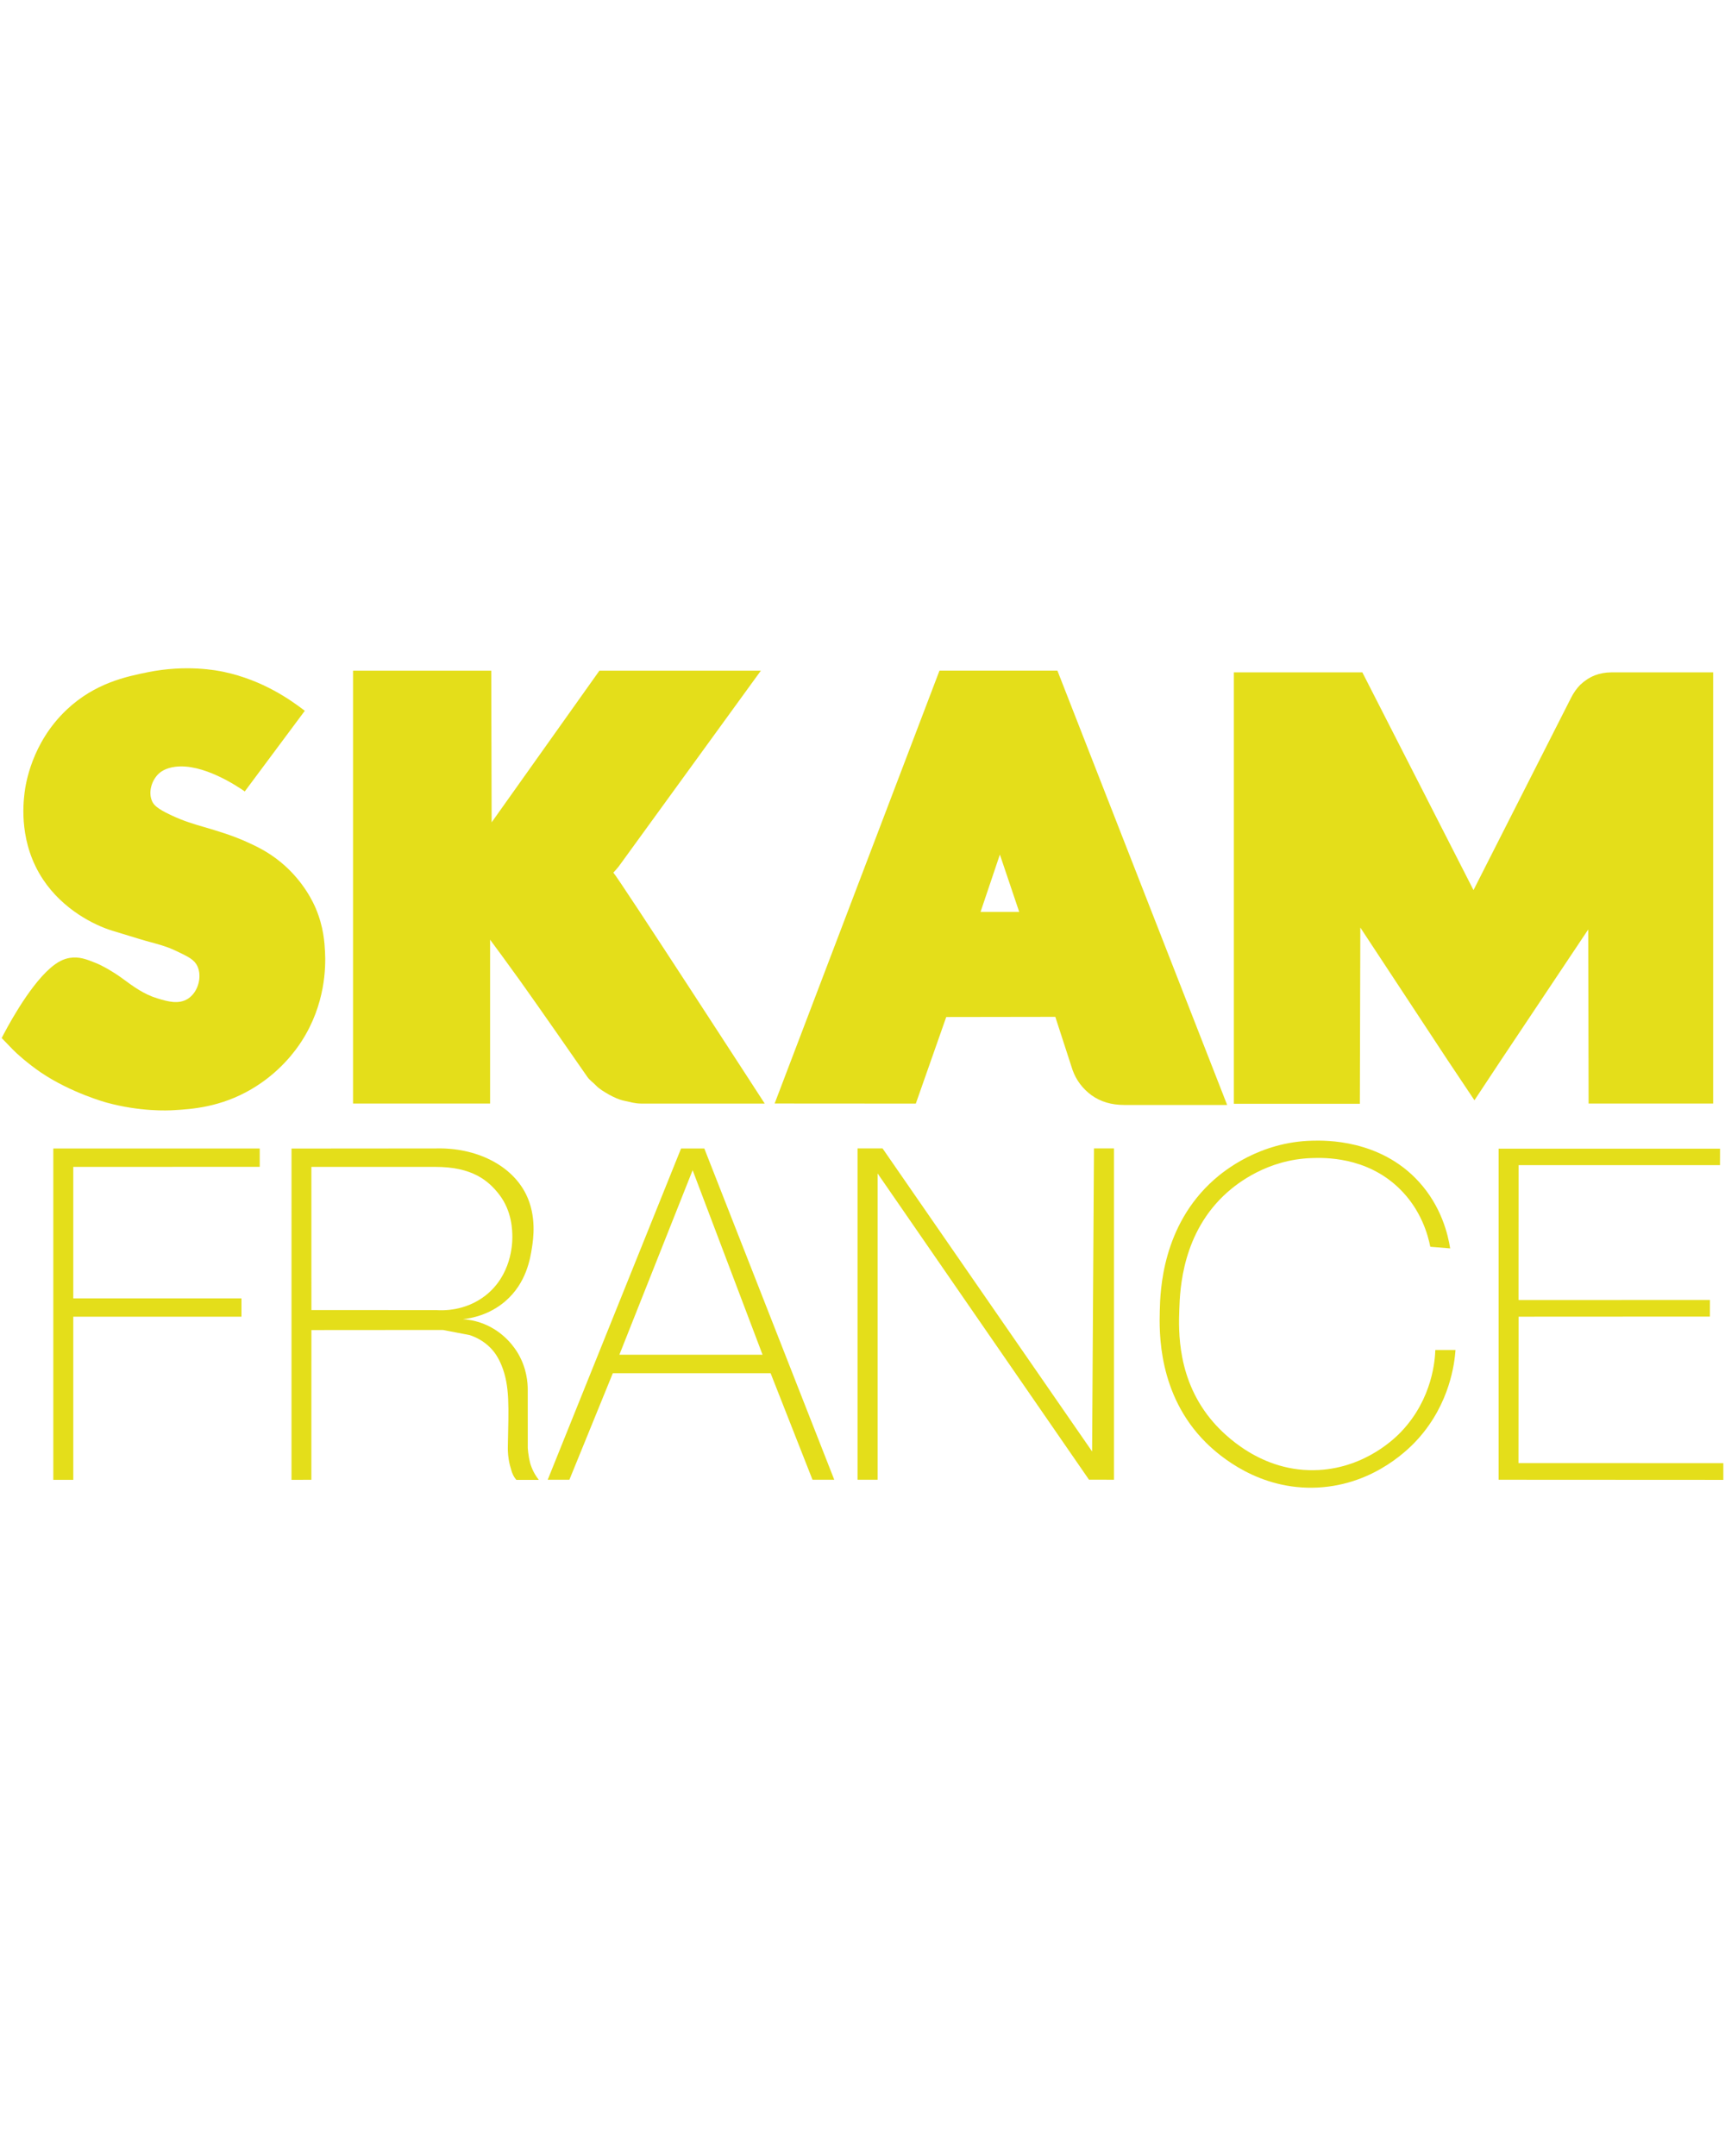
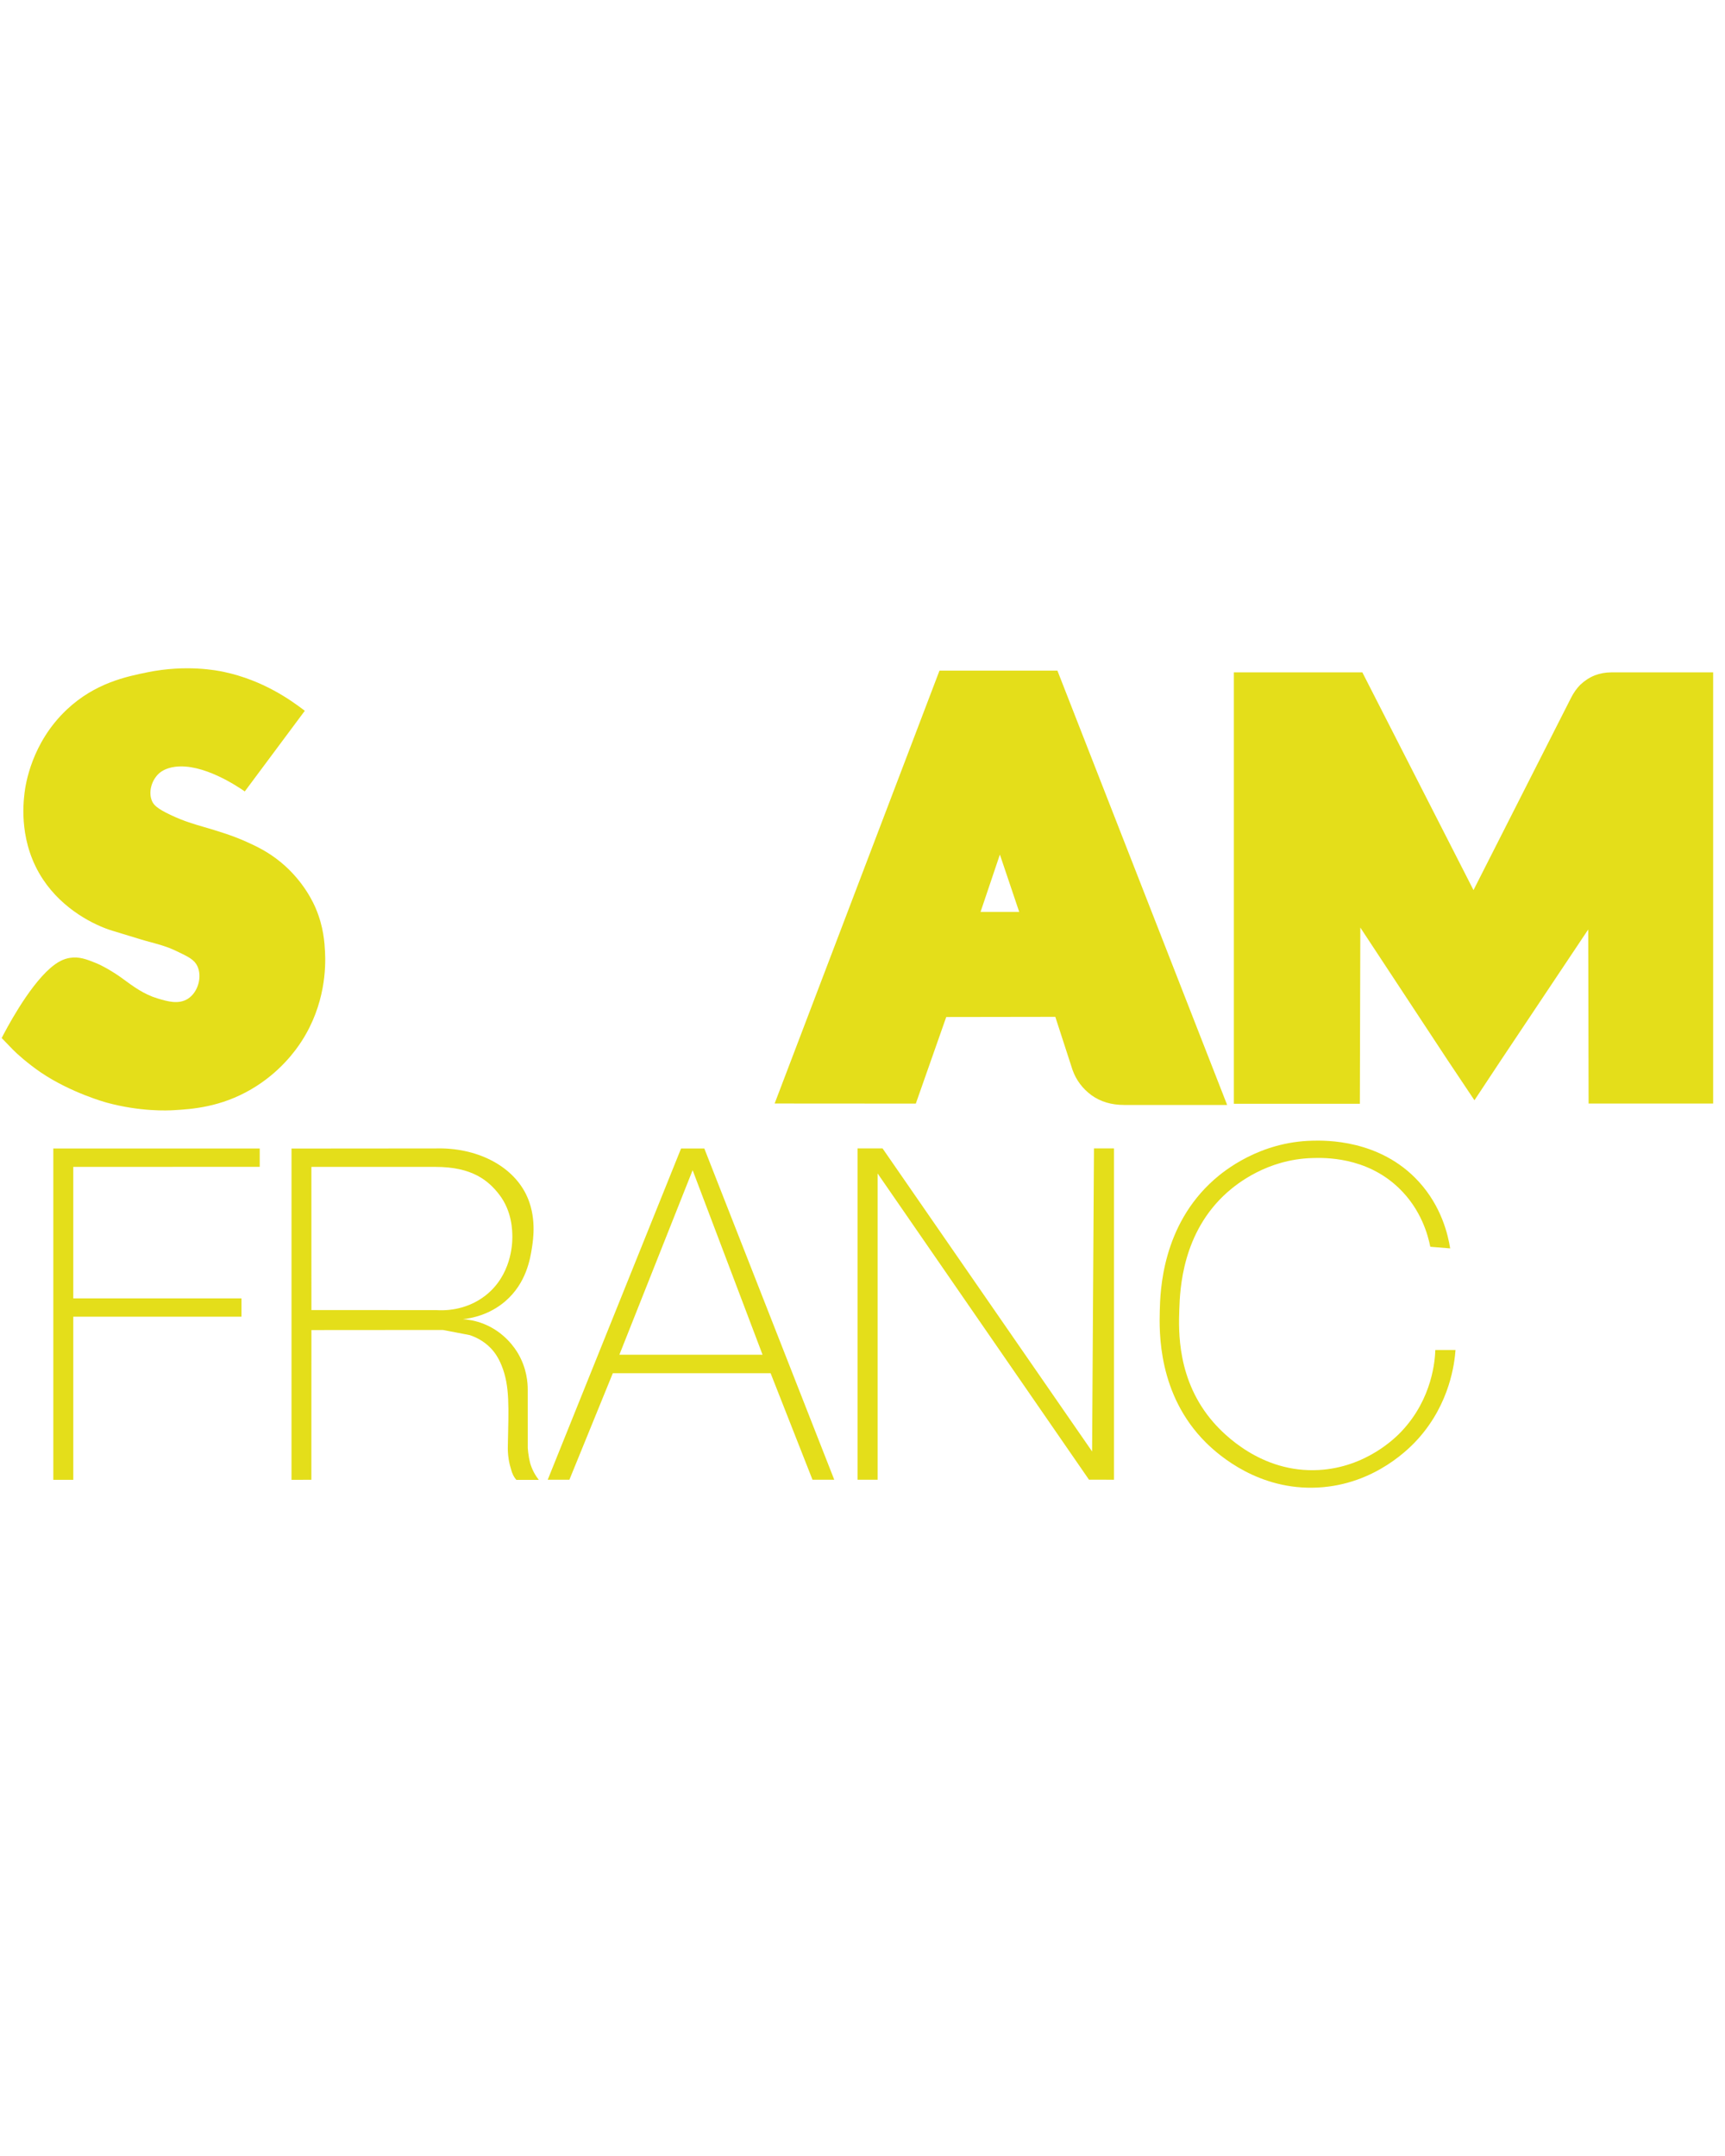
<svg xmlns="http://www.w3.org/2000/svg" version="1.1" id="Layer_1" x="0px" y="0px" viewBox="0 0 1036 1295" style="enable-background:new 0 0 1036 1295;" xml:space="preserve">
  <style type="text/css">
	.st0{fill:#E4DE1A;}
</style>
  <path id="_x3C_S_x3E_" class="st0" d="M189.72,545.8c-1.29-3.08-7.07-16.21-20.7-27.6c-7.94-6.64-15.35-10.01-20.82-12.49  c-8.77-3.99-17.69-6.61-25.94-9.04c-5.14-1.51-11.62-3.27-19.99-7.26c-8.12-3.87-9.96-5.99-10.95-8.21  c-2.37-5.35-0.29-12.41,3.93-16.42c0.9-0.86,3.82-3.41,9.87-4.2c16.72-2.2,37.3,11.62,41.89,14.79  c12.02-16.14,24.03-32.29,36.05-48.43c-0.3-0.23-0.76-0.58-1.32-1c-6.9-5.16-23.49-17.31-47.31-22.37  c-4.24-0.9-22.55-4.51-45.82,0.23c-12.68,2.58-31.52,6.42-48.5,22.42c-21.3,20.07-24.79,45.25-25.37,50.02  c-0.84,6.92-3.33,30.32,11.15,52.08c11.99,18.01,30.57,27.34,41.53,30.71c17.04,5.25,20.5,6.2,20.5,6.2  c6.86,1.88,11.8,3.04,18.36,6.18c6.95,3.34,10.43,5,12.27,8.93c2.93,6.24,0.5,15.43-5.5,19.44c-5.64,3.76-12.51,1.71-18.34-0.04  c-8.21-2.45-14.58-7.15-20.79-11.72c-1.91-1.41-6.51-4.75-13.1-8.1c-1.12-0.57-2.31-1.11-3.77-1.69c-4.95-1.99-9.56-3.78-15.14-2.87  c-3.61,0.59-7.23,2.25-11.65,6.09C16.63,593.3,3.31,619,1.01,623.49c0,0,4.96,5.08,6.7,6.94c2.05,2.2,9.27,8.61,16.87,13.77  c18.1,12.27,39.41,18.07,39.41,18.07c20.34,5.54,36.68,4.78,40.38,4.56c10.97-0.63,28.07-1.8,46.44-12.51  c17.5-10.2,26.96-23.69,30.27-28.81c14.39-22.21,14.6-44.74,14.12-53.88C194.9,566.06,194.33,556.78,189.72,545.8z" />
-   <path id="_x3C_K_x3E_" class="st0" d="M368.37,524.15c1.15-1.28,2.58-2.82,3.6-4.23l84.98-117.06h-96.97l-64.71,91.08l-0.23-91.08  h-83.01v260h82.31v-98.44c3.72,5.02,10.05,13.61,17.82,24.42c0,0,10.64,14.8,40.43,57.77l0,0c1.54,2.3,3.6,3.51,5.26,5.3  c2.18,2.3,4.94,3.82,7.76,5.49c2.82,1.54,6.21,3.21,9.66,3.85c3.07,0.64,6,1.62,10.09,1.62h73.92  C459.28,662.87,371.31,527.1,368.37,524.15z" />
  <path id="_x3C_A_x3E_" class="st0" d="M635.07,402.83h-70.84l-99,259.99l31.62,0.03l53.17,0.02l18.27-52l65.51-0.1l10.34,31.87  c2.17,6.12,6,11.23,11.35,15.18c5.49,3.95,11.99,5.87,19.65,5.87H737L635.07,402.83z M588.9,547.73l11.61-34.44l11.61,34.44H588.9z" />
  <path id="_x3C_M_x3E_" class="st0" d="M967.63,403.86c-3.44,0-6.76,0.64-9.82,1.79c-3.19,1.28-6.12,3.19-8.68,5.61  c-2.17,2.17-4.08,4.85-5.74,8.17l-58.44,115.21l-66.75-130.78h-15.92h-61.24v259.13h75.66l0.28-105.85l52.16,79.22l16.38,24.52  l15.9-24.04l52.43-78.54l0.23,104.56h74.8V403.86H967.63z" />
  <polygon id="_x3C_F_x3E_" class="st0" points="155.99,689.85 155.99,700.87 44.01,700.88 44.01,779.86 145.03,779.86 145.03,790.88   44.01,790.88 44.02,888.86 32.02,888.85 32.02,689.85 " />
  <path id="_x3C_R_x3E_" class="st0" d="M320.49,884.06c-1.04-2.01-1.7-3.88-2.14-5.42c-0.47-1.9-0.87-4.01-1.14-6.29  c-0.1-0.89-0.18-1.76-0.24-2.59c-0.01-11.65-0.02-23.29-0.02-34.94c0.02-4.08-0.5-12.77-5.8-21.82c-1.64-2.8-7.86-12.66-20.45-17.74  c-5.1-2.06-9.66-2.69-12.69-2.89c4.82-0.52,15.71-2.39,25.46-10.78c12.68-10.91,14.97-25.58,16-32.12  c0.78-5.01,2.96-18.94-3.54-32.12c-8.71-17.65-30.1-28.15-54.08-27.55l-86.78,0.07l-0.01,199l11.94-0.04l0.03-89.93l78.97-0.06  c5.34,1.02,10.69,2.04,16.03,3.07c2.99,0.98,8.09,3.11,12.62,7.78c2.46,2.54,4.65,5.73,6.6,10.52c5.04,12.42,4.19,25.2,3.74,48.69  c-0.02,1.07-0.07,3.94,0.5,7.55c0.39,2.49,0.97,4.67,1.56,6.5c0.22,0.87,0.58,1.96,1.18,3.14c0.6,1.18,1.28,2.11,1.85,2.79  c4.5,0,9,0,13.5,0C322.61,887.62,321.5,886.03,320.49,884.06z M261.95,786.92l-74.92-0.04l-0.01-85.98c24.89,0,49.78,0,74.67,0  c21.72,0,31.54,8.04,38.17,16.66c7.75,10.09,7.86,21.8,7.85,25.71c-0.02,4.2-0.68,22.86-16.24,34.96  C279.33,787.66,265.75,787.18,261.95,786.92z" />
  <path id="_x3C_A_x3E__1_" class="st0" d="M423,689.85h-13.97L328.95,888.8h13.02l26.08-63.99h94.76l25.16,63.99h13.07L423,689.85z   M371.98,813.73l44-110.86l42,110.86H371.98z" />
  <polygon id="_x3C_N_x3E_" class="st0" points="515.03,888.8 527.07,888.8 527.07,704.84 654.02,888.77 669.04,888.8 669.04,689.77   657.02,689.77 655.89,871.82 530.03,689.77 515.03,689.77 " />
  <path id="_x3C_C_x3E_" class="st0" d="M862.02,810.87h12.13c-0.57,7.88-3.32,31.79-22.19,53.06c-4.45,5.02-25.73,27.84-60.65,29.57  c-35.2,1.74-59.16-19.18-67.03-26.99c-29-28.79-28.05-66.76-27.74-79.2c0.29-11.66,1.27-51.12,32.74-78.86  c5.79-5.11,27.12-22.6,58.97-23.3c7.61-0.17,40.49-0.9,63.77,24.54c13.79,15.06,17.65,32.12,18.92,40.16  c-3.98-0.33-7.96-0.65-11.94-0.98c-1.31-6.67-5.34-22.27-18.9-35.29c-19.77-18.98-44.92-18.21-52.14-17.99  c-26.86,0.82-45,15.36-50.86,20.56c-27.22,24.14-28.41,58.44-28.83,70.32c-0.44,12.69-1.49,42.75,20.56,67.94  c5.85,6.69,28.6,30.47,63.17,28.56c28.76-1.59,46.61-19.9,49.74-23.23C860.44,839.91,861.84,816.59,862.02,810.87z" />
-   <polygon id="_x3C_E_x3E_" class="st0" points="900.04,689.95 900.03,888.81 1035,888.88 1035,878.83 911.97,878.8 912.03,790.86   1026.93,790.8 1026.98,780.84 911.99,780.87 912.03,699.85 1032.99,699.85 1033.03,689.95 " />
</svg>